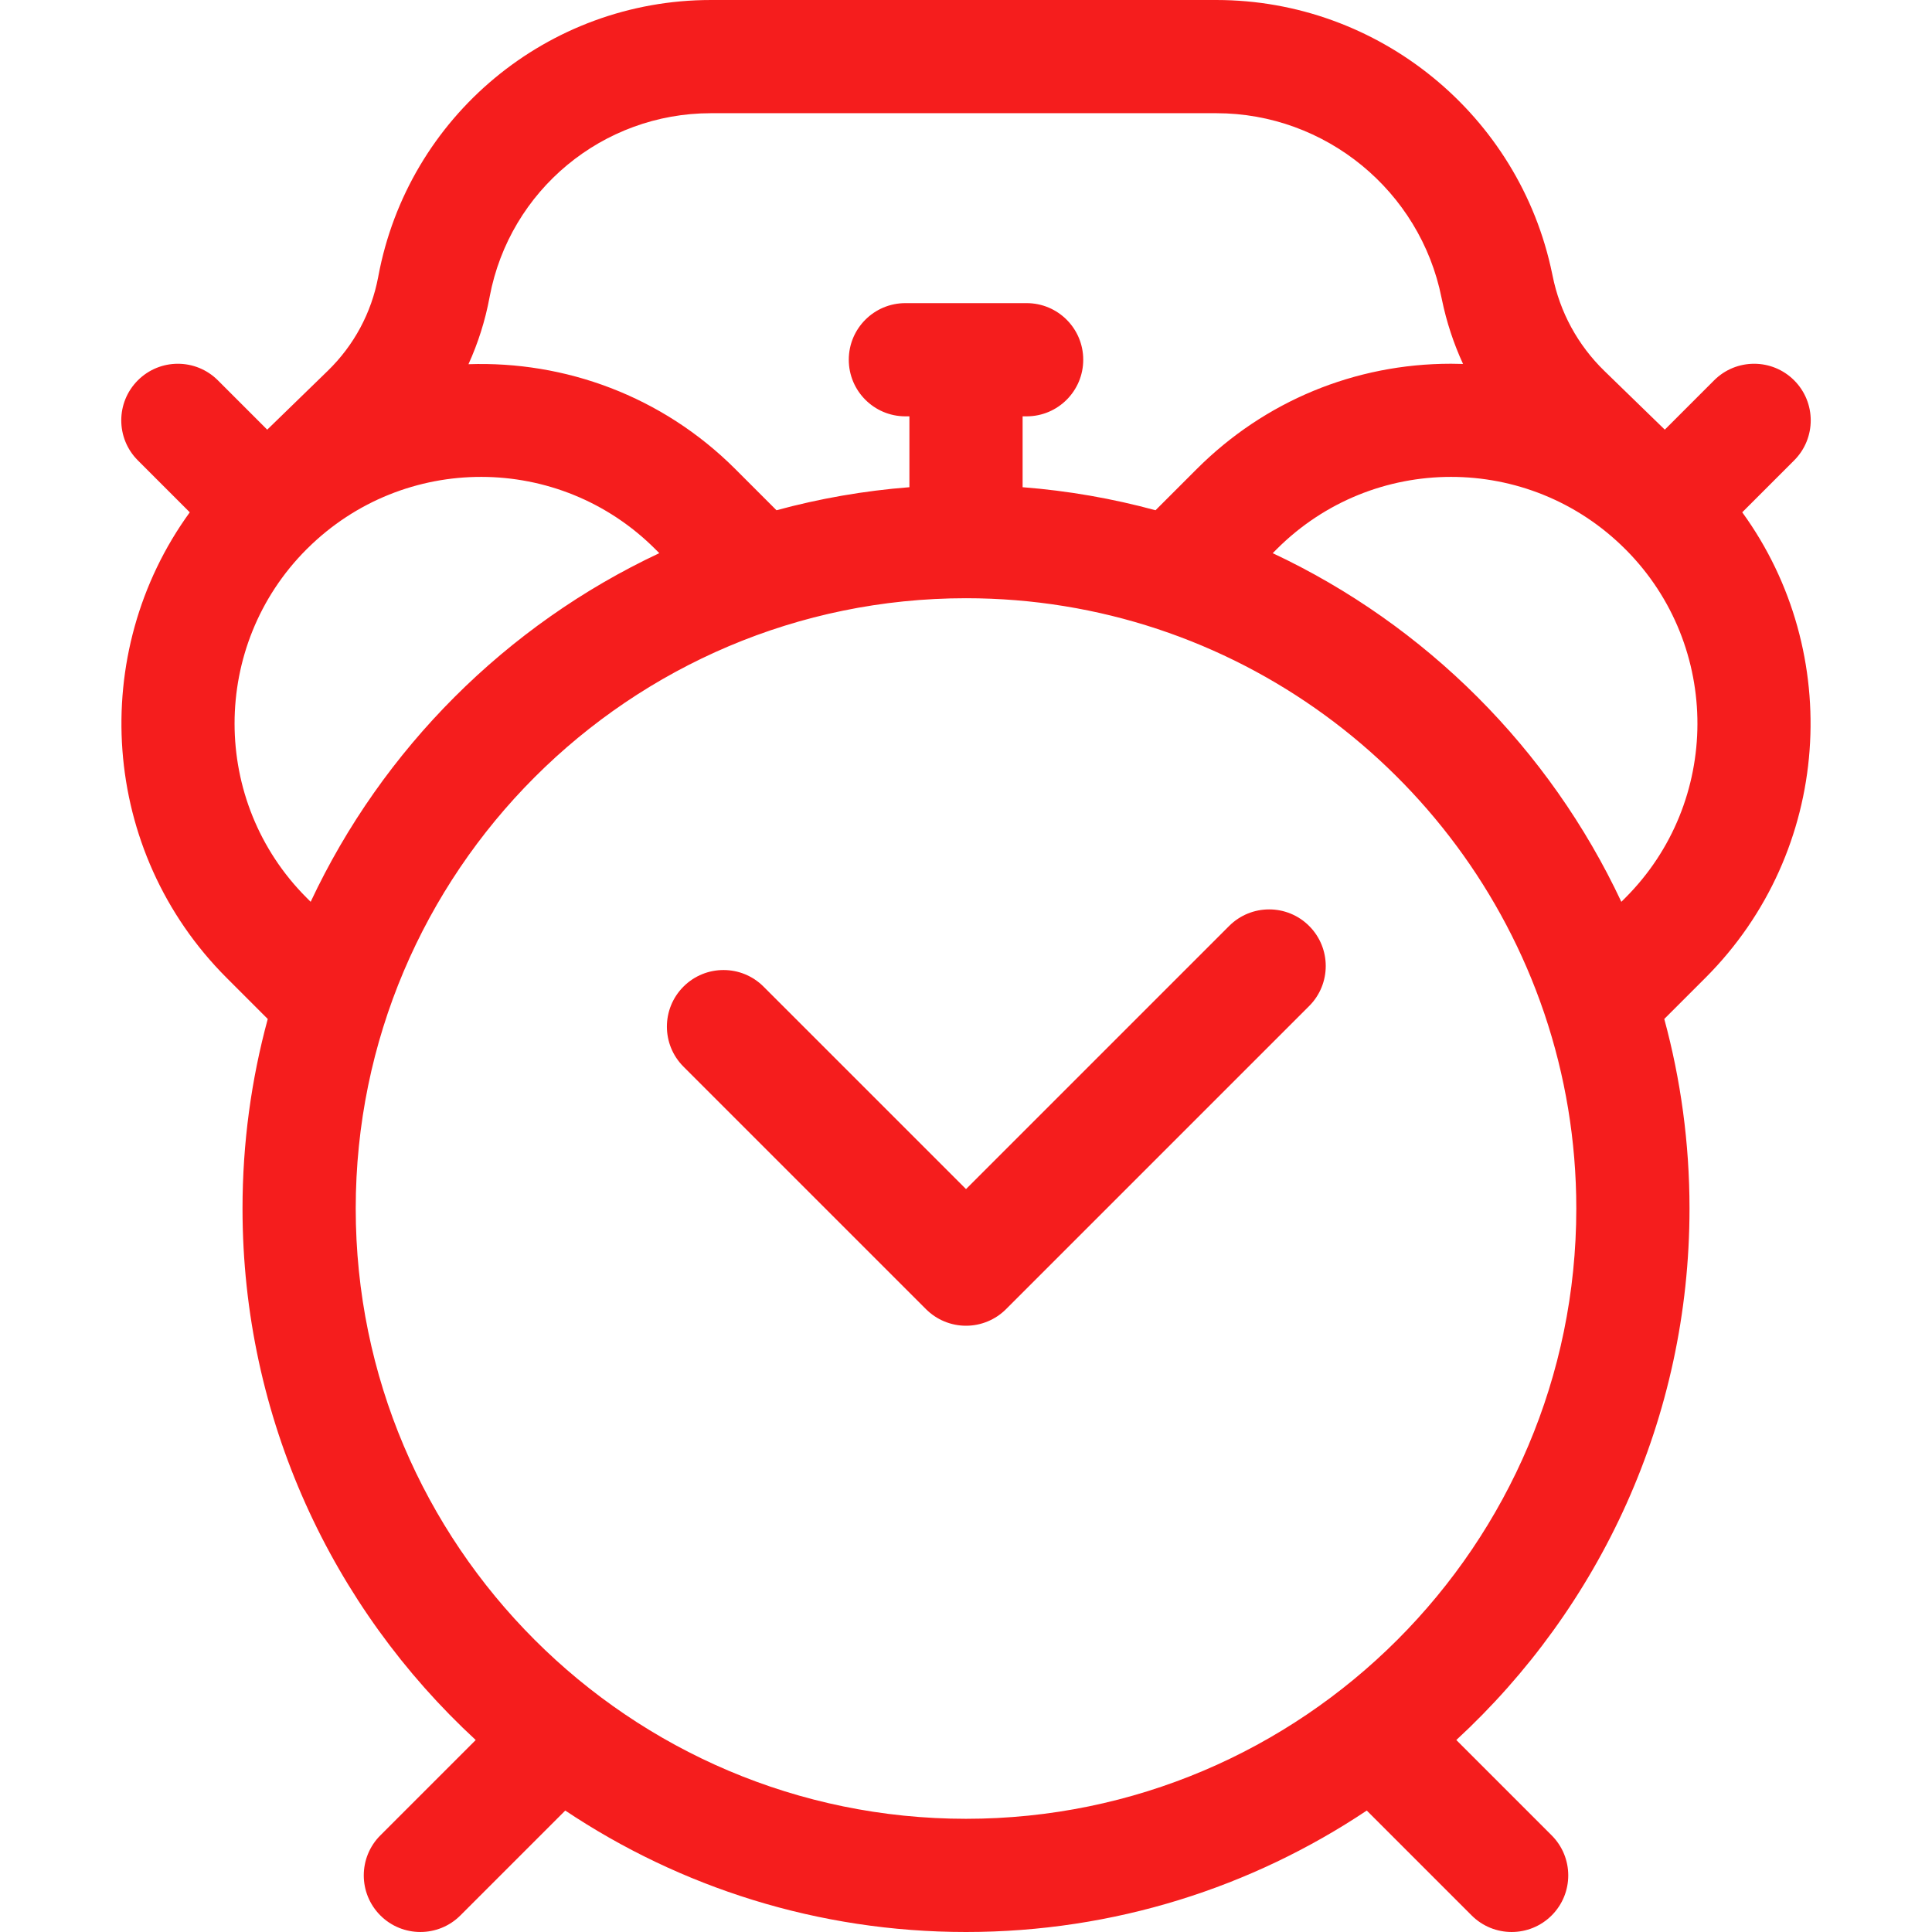
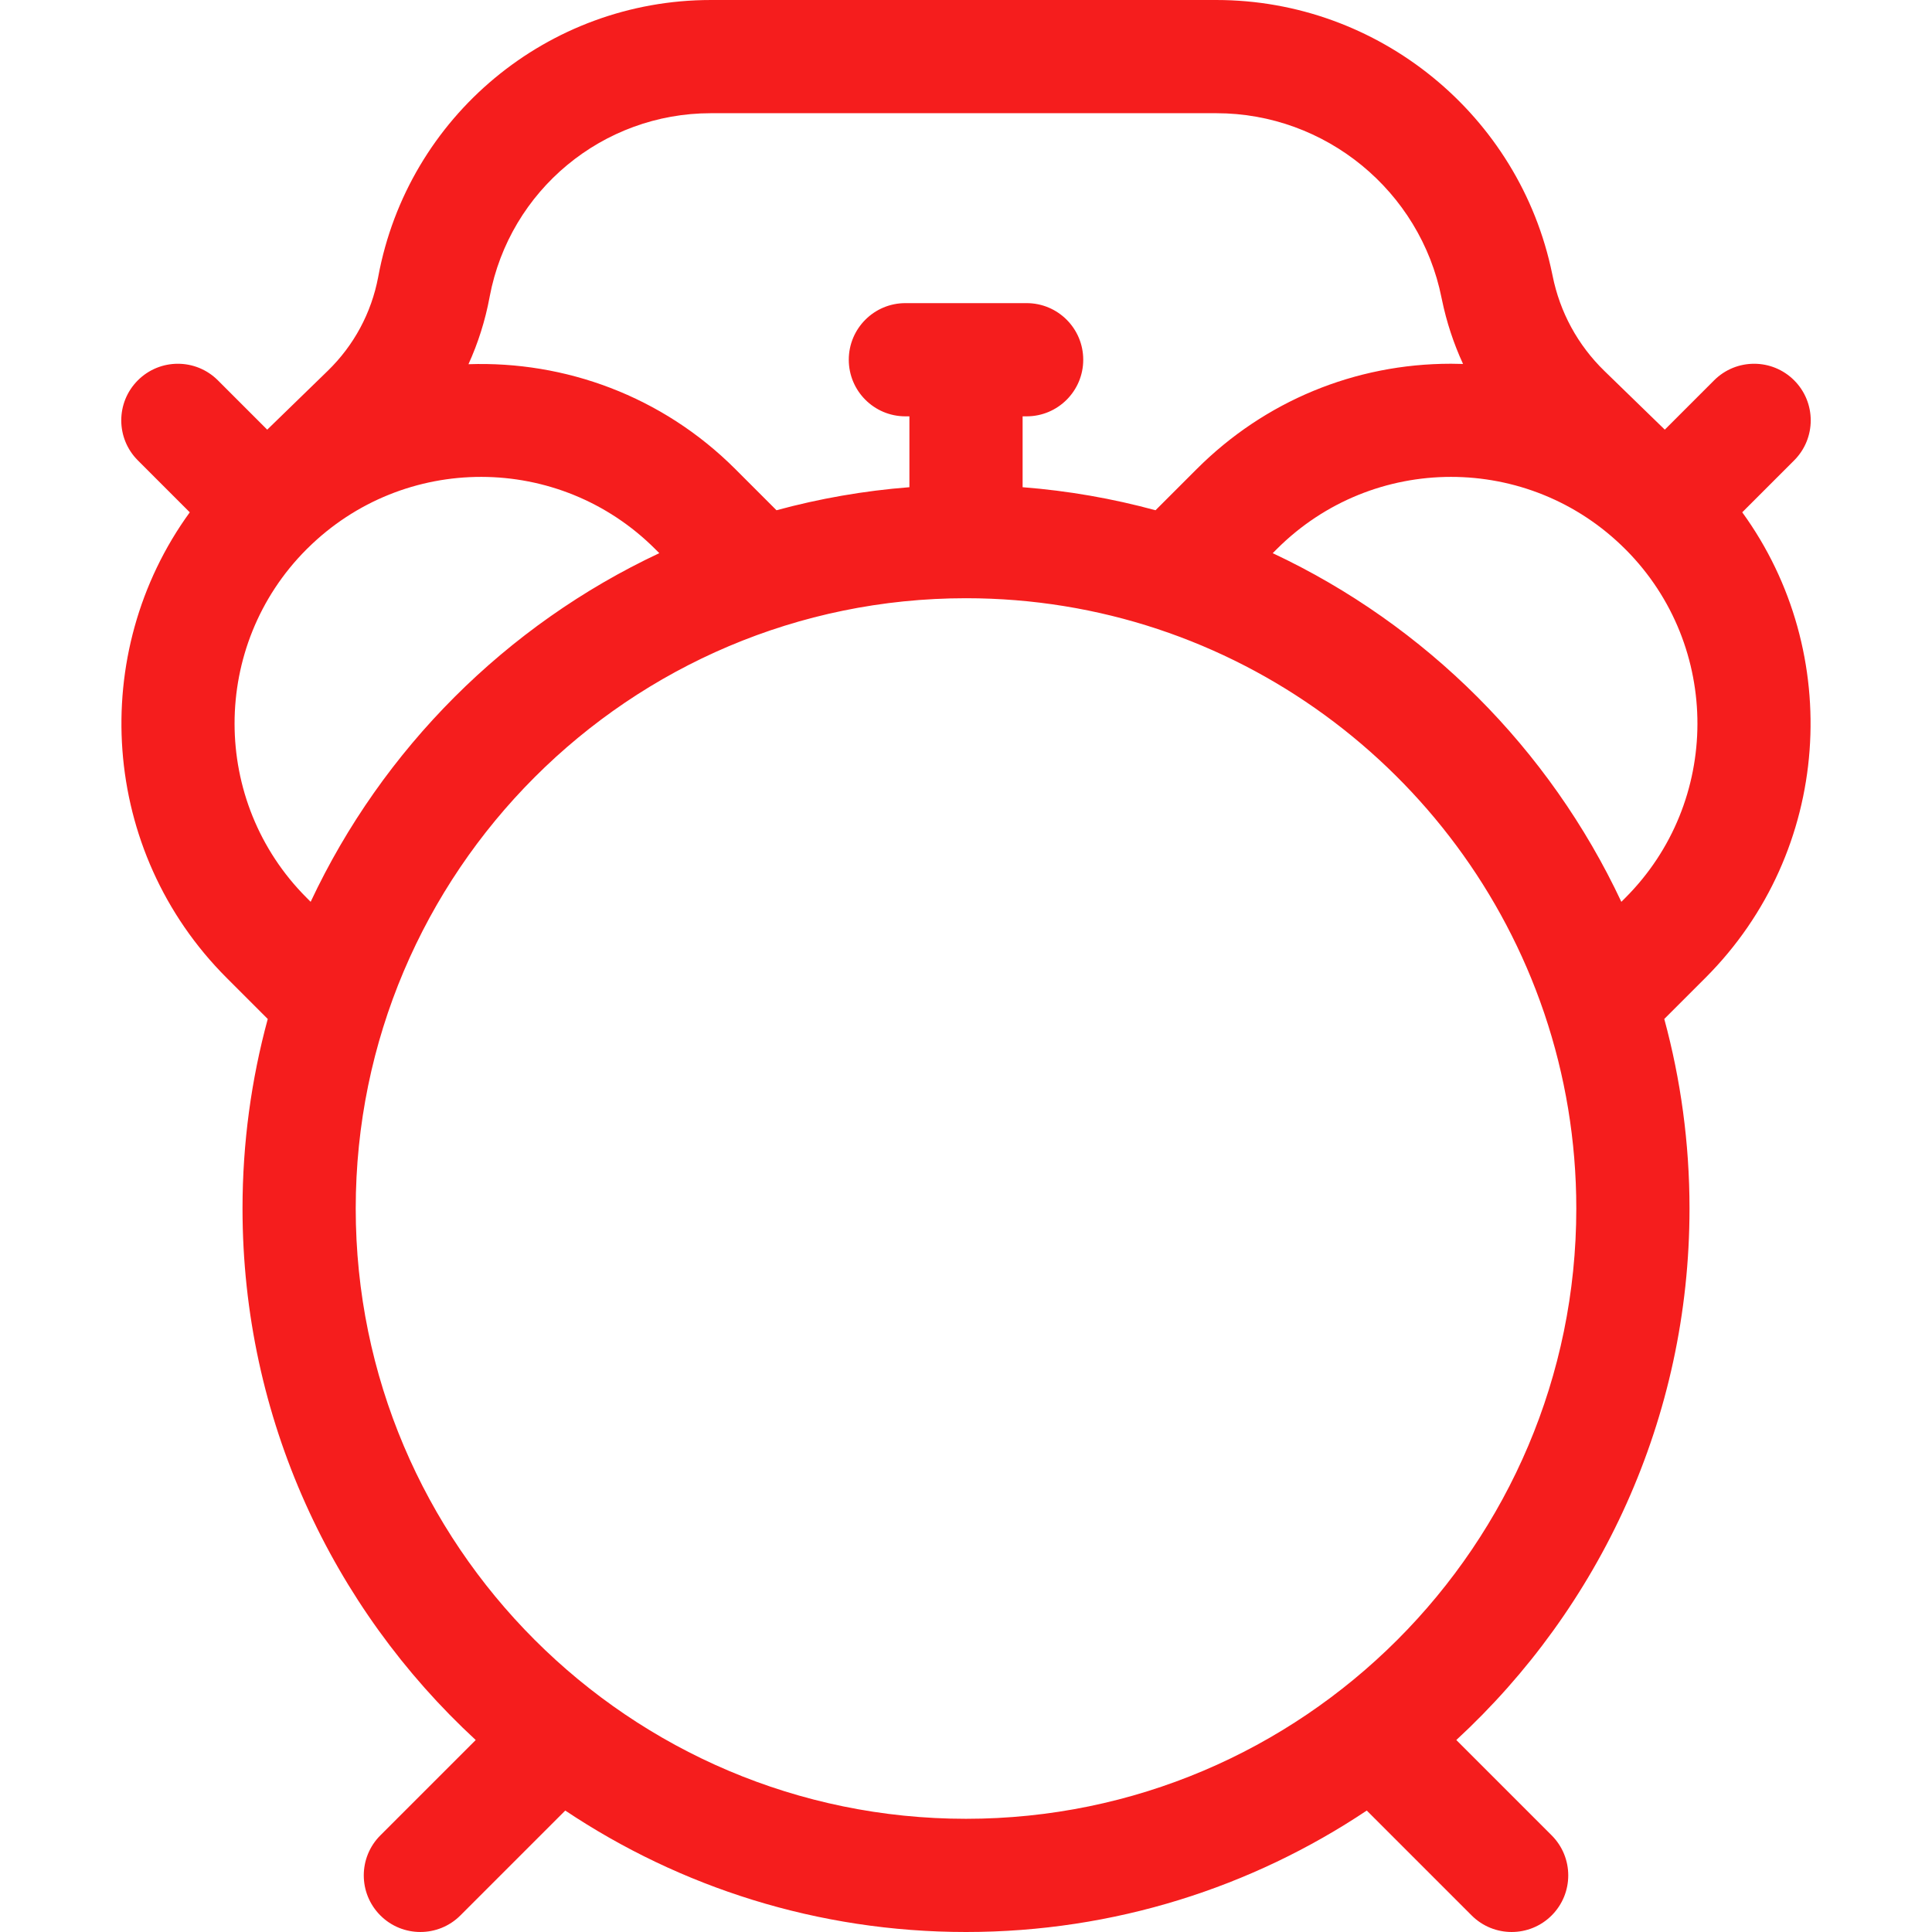
<svg xmlns="http://www.w3.org/2000/svg" id="Layer_1" height="512px" viewBox="0 0 512 512" width="512px">
  <g>
-     <path d="m325.73 245.394-69.727 69.727-53.66-53.66c-5.857-5.858-15.355-5.858-21.213 0s-5.858 15.355 0 21.213l64.267 64.267c2.813 2.813 6.628 4.394 10.606 4.394s7.794-1.581 10.606-4.394l80.333-80.333c5.858-5.858 5.858-15.355 0-21.213-5.856-5.86-15.354-5.86-21.212-.001z" data-original="#000000" class="active-path" data-old_color="#000000" fill="#F51D1D" />
    <path d="m475.469 122.006c5.858-5.858 5.858-15.355 0-21.213-5.857-5.857-15.355-5.858-21.213 0l-13.067 13.068c-4.881-4.745-10.74-10.438-15.991-15.539-7.066-6.869-11.82-15.604-13.747-25.261-.033-.164-.068-.328-.106-.491-8.645-42.079-45.996-72.57-89.002-72.57h-133.955c-43.183 0-80.251 30.815-88.14 73.273-.012.058-.021.116-.032.175-1.802 9.495-6.417 18.075-13.35 24.818l-16.05 15.6-13.073-13.073c-5.857-5.857-15.355-5.858-21.213 0s-5.858 15.355 0 21.213l13.762 13.762c-27.049 37.247-23.801 89.807 9.76 123.367l10.906 10.906c-4.351 16.015-6.688 32.851-6.688 50.225 0 55.633 23.825 105.799 61.799 140.855l-25.271 25.272c-5.858 5.858-5.858 15.355 0 21.213 2.929 2.929 6.768 4.393 10.606 4.393s7.678-1.464 10.606-4.394l27.789-27.789c30.425 20.32 66.954 32.184 106.205 32.184s75.78-11.864 106.204-32.183l27.789 27.789c2.929 2.929 6.768 4.394 10.606 4.394s7.678-1.465 10.606-4.393c5.858-5.858 5.858-15.355 0-21.213l-25.271-25.272c37.973-35.056 61.799-85.222 61.799-140.855 0-17.375-2.337-34.212-6.689-50.229l10.909-10.904c33.556-33.565 36.797-86.134 9.754-123.37zm-345.727-43.241c.012-.062.022-.124.033-.186 5.319-28.159 29.941-48.579 58.613-48.579h133.955c28.916 0 54.015 20.577 59.68 48.928.032.165.068.329.106.492 1.221 5.924 3.105 11.627 5.597 17.032-1.063-.035-2.127-.059-3.195-.059-25.46 0-49.396 9.916-67.394 27.918l-10.912 10.908c-11.361-3.087-23.133-5.163-35.221-6.103v-18.784h1.066c8.284 0 15-6.716 15-15s-6.716-15-15-15h-32.133c-8.284 0-15 6.716-15 15s6.716 15 15 15h1.066v18.784c-12.089.94-23.863 3.017-35.225 6.104l-10.906-10.906c-19.426-19.426-45.219-28.677-70.724-27.795 2.555-5.622 4.443-11.568 5.594-17.754zm-48.502 66.807.277-.269c25.529-25.283 66.662-25.256 92.144.226l1.064 1.064c-40.548 19.029-73.365 51.847-92.395 92.395l-1.064-1.064c-25.46-25.461-25.468-66.881-.026-92.352zm174.764 336.428c-89.18 0-161.733-72.553-161.733-161.733s72.554-161.733 161.733-161.733c70.95 0 131.374 45.925 153.113 109.608.06.177.121.353.181.53 5.47 16.21 8.439 33.562 8.439 51.595 0 89.18-72.553 161.733-161.733 161.733zm174.74-244.08-1.071 1.071c-19.028-40.551-51.846-73.368-92.392-92.397l1.068-1.067c25.501-25.51 66.816-25.551 92.368 0 .003.003.006.007.009.01.005.005.01.009.015.014.077.077.155.153.233.228 25.231 25.488 25.152 66.753-.23 92.141z" data-original="#000000" class="active-path" data-old_color="#000000" fill="#F51D1D" />
  </g>
</svg>